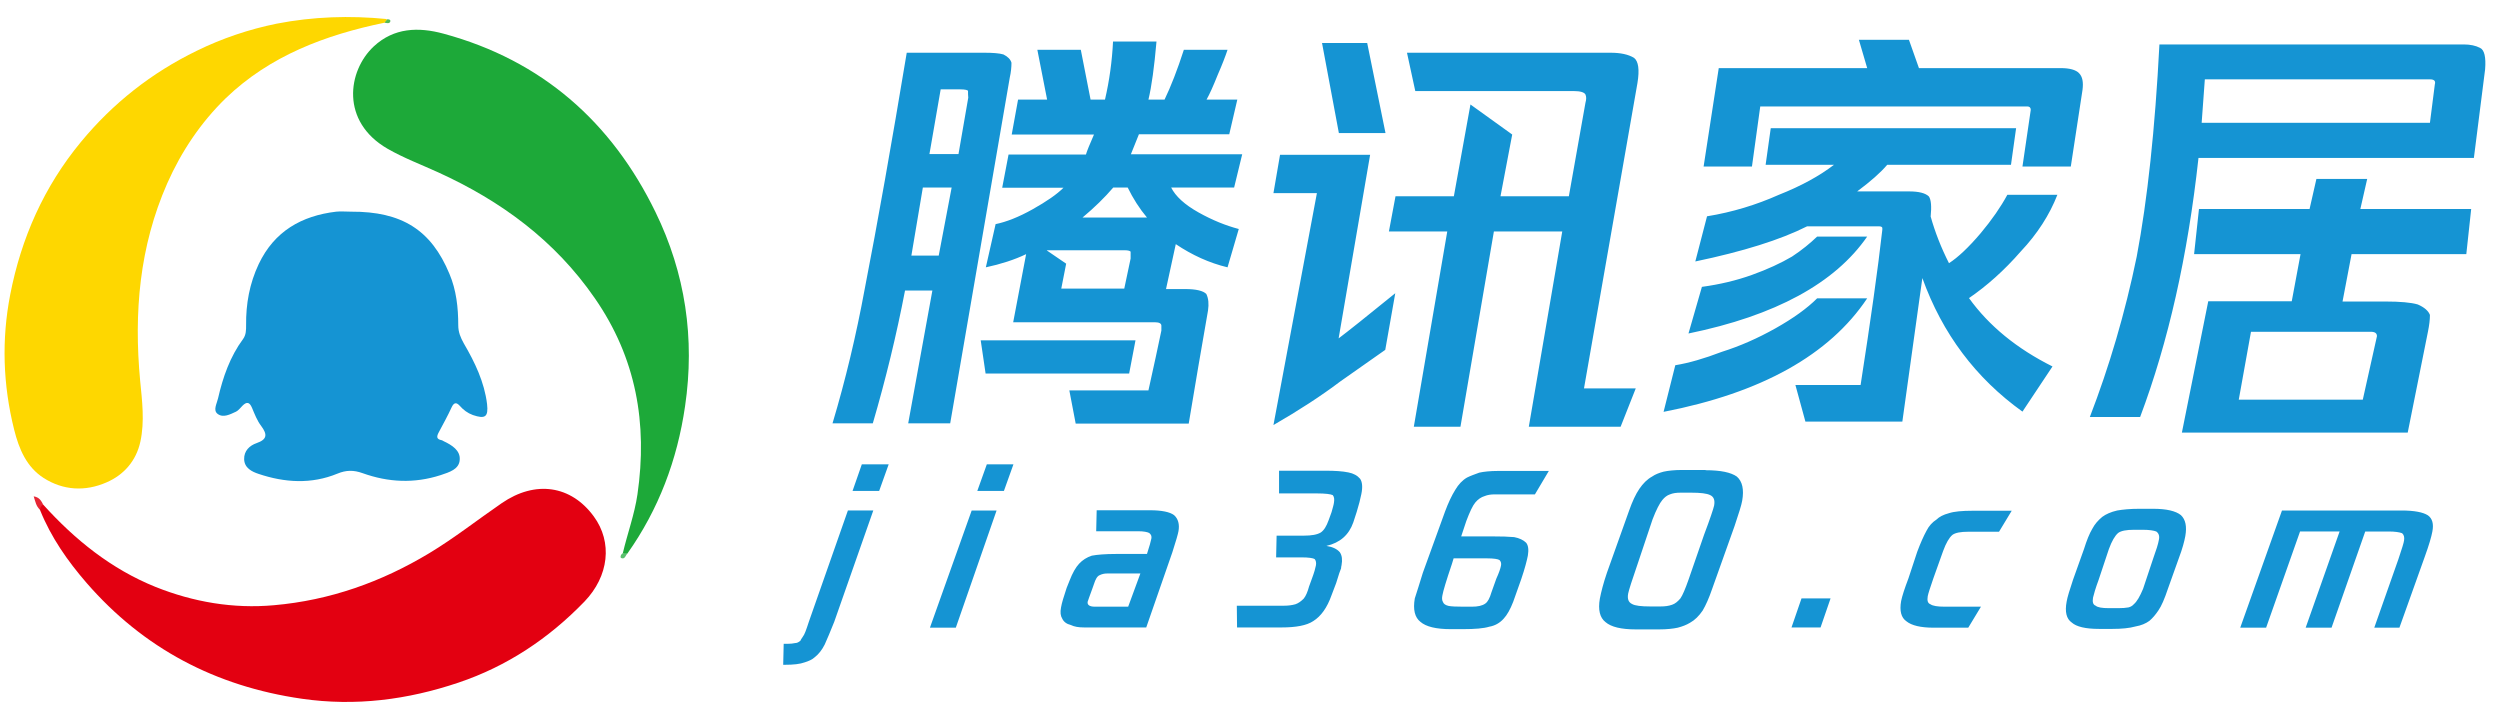
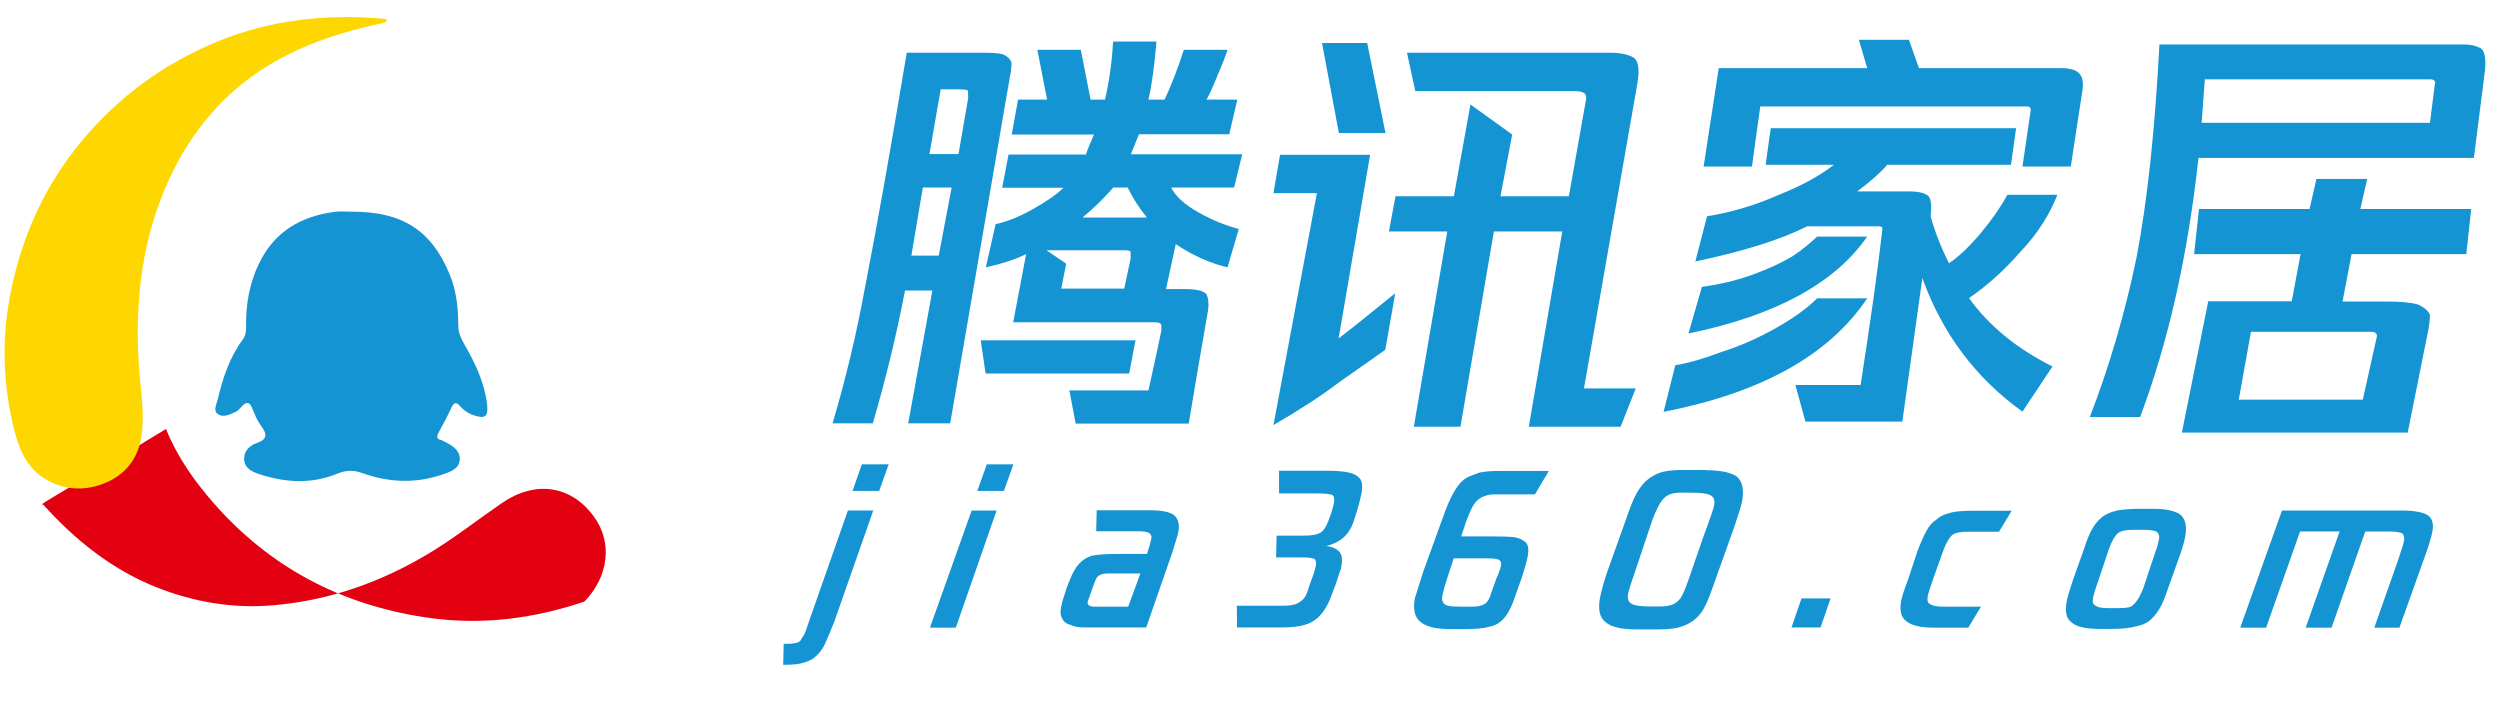
<svg xmlns="http://www.w3.org/2000/svg" version="1.1" id="图层_1" x="0px" y="0px" viewBox="0 0 1024 291.8" style="enable-background:new 0 0 1024 291.8;" xml:space="preserve">
  <style type="text/css">
	.st0{fill:#E30011;}
	.st1{fill:#1DA939;}
	.st2{fill:#FED700;}
	.st3{fill:#1594D3;}
	.st4{fill:#E72534;}
	.st5{fill:#5AC06E;}
	.st6{fill:#55BB58;}
	.st7{fill-rule:evenodd;clip-rule:evenodd;fill:#1594D3;}
</style>
  <g>
    <g>
-       <path class="st0" d="M17.7,206.7c13,14.4,27.9,26.4,46,33.7c15.5,6.2,31.8,9,48.5,7.5c22.9-2,44-9.5,63.6-21.3    c10.3-6.2,19.8-13.7,29.7-20.5c13.8-9.5,28.4-7.3,37.7,5.4c7.8,10.6,6.2,24.5-3.8,34.9c-14.6,15.1-31.7,26.5-51.6,33.2    c-20.8,7-42.1,9.8-64.2,6.6c-35.3-5.1-64.8-20.6-88.1-47.4c-7.8-9-14.6-18.7-19.1-29.9C15.9,207.5,15.9,206.6,17.7,206.7z" />
-       <path class="st1" d="M255.1,226.6c1.9-8.1,4.8-15.9,6-24.1c4.2-29-0.5-55.9-17.5-80.4c-16.3-23.6-38.4-39.8-64.1-51.5    c-7-3.2-14.2-5.9-20.8-9.7c-19.2-11.1-16.4-31.8-5.6-41.9c8.3-7.7,18.3-8,28.6-5.2c40.2,10.9,68.8,36.1,86.8,73.1    c12.2,25,16.2,51.7,12.1,79.5c-3.2,22-10.8,42.2-23.6,60.3C256.4,227.1,255.7,227.2,255.1,226.6z" />
+       <path class="st0" d="M17.7,206.7c13,14.4,27.9,26.4,46,33.7c15.5,6.2,31.8,9,48.5,7.5c22.9-2,44-9.5,63.6-21.3    c10.3-6.2,19.8-13.7,29.7-20.5c13.8-9.5,28.4-7.3,37.7,5.4c7.8,10.6,6.2,24.5-3.8,34.9c-20.8,7-42.1,9.8-64.2,6.6c-35.3-5.1-64.8-20.6-88.1-47.4c-7.8-9-14.6-18.7-19.1-29.9C15.9,207.5,15.9,206.6,17.7,206.7z" />
      <path class="st2" d="M157.5,9.3c-24.2,5-46.9,13.5-65,30.9c-10.2,9.9-18.2,21.8-24,34.9c-11.4,25.9-13.7,52.9-11.1,80.8    c0.8,8.2,1.9,16.7,0.1,25c-1.7,7.8-6.7,13.6-13.9,16.7c-8.7,3.8-17.7,3.3-25.7-1.8C10.9,191.3,7.8,184,5.8,176    c-4.6-18.4-5.2-36.9-1.6-55.4c4.5-23.1,13.8-44.1,28.9-62.4c13.1-15.9,29-28.4,47.5-37.4c10.4-5.1,21.4-8.8,32.7-11.1    c14.9-2.9,30-3.4,45.1-1.9C158.5,8.6,158.1,9,157.5,9.3z" />
      <path class="st3" d="M143.8,86.7c20.7-0.1,32.8,7.4,40.3,25.5c2.8,6.6,3.6,13.8,3.6,21c0,2.8,0.9,5,2.3,7.5    c4.5,7.7,8.4,15.8,9.5,24.8c0.6,5.3-0.8,6.2-5.8,4.5c-2.2-0.8-3.9-2.1-5.4-3.8c-1.3-1.4-2.3-1.5-3.3,0.6    c-1.6,3.5-3.5,6.9-5.3,10.3c-0.9,1.7-1,2.8,1.2,3.2c0.3,0.1,0.5,0.2,0.8,0.4c3.4,1.6,6.9,3.8,6.6,7.6c-0.2,3.9-4.2,5.1-7.8,6.3    c-10.8,3.5-21.4,3-32-0.8c-3.6-1.3-6.7-1.3-10.3,0.2c-10.7,4.4-21.6,3.7-32.3,0.1c-2.7-0.9-5.8-2.4-5.9-6    c-0.1-3.4,2.2-5.6,5.1-6.6c4.3-1.5,4.5-3.5,1.9-7c-1.7-2.2-2.7-4.9-3.8-7.5c-1-2.3-2.1-2.6-3.9-0.8c-0.8,0.8-1.6,1.9-2.6,2.4    c-2.4,1.1-5.3,2.7-7.6,0.9c-1.9-1.5-0.3-4.1,0.2-6.3c2-8.7,4.9-17.1,10.3-24.4c1.2-1.7,1.2-3.6,1.2-5.6    c-0.1-8.7,1.4-17.1,5.2-25.1c6.4-13.4,17.5-19.7,31.7-21.4C139.6,86.5,141.7,86.7,143.8,86.7z" />
-       <path class="st4" d="M17.7,206.7c-0.9,0.4-1.2,1.2-1.3,2.1c-1.6-1.4-1.9-3.3-2.6-5.5C16.2,203.7,16.9,205.2,17.7,206.7z" />
-       <path class="st5" d="M255.1,226.6c0.6,0,1.2,0,1.9,0c-0.7,0.8-1,2.6-2.5,2C253.9,228.4,254.2,227.1,255.1,226.6z" />
-       <path class="st6" d="M157.5,9.3c0.4-0.5,0.7-0.9,1.1-1.4c0.7,0,1.6,0.1,1.2,1.1C159.3,9.8,158.3,9.4,157.5,9.3z" />
    </g>
    <path class="st7" d="M1017.9,28.4l-4.6,36.3H900.5c-4.4,40.2-12.4,75.5-23.9,106.1H856c7.9-20.5,14.4-42.4,19.2-65.7   c4.4-23.3,7.5-52.2,9.3-86.9h124.7c2.6,0,4.9,0.5,6.6,1.4C1017.6,20.4,1018.3,23.4,1017.9,28.4z M995.3,32.5h-92.2l-1.3,17.8h93.5   l2-15.7C997.7,33.2,997.1,32.5,995.3,32.5z M861.1,211.7c1.5-1.1,3.5-2,6.1-2.6c2.3-0.4,5.3-0.7,9.1-0.7h5.6   c5.5,0,9.3,0.9,11.4,2.6c1.9,1.8,2.5,4.6,1.8,8.6c-0.4,2.2-1.2,5.2-2.6,8.9l-4.5,12.6c-1.4,4.2-2.7,7.2-3.9,8.9   c-1.2,1.8-2.4,3.2-3.7,4.3c-1.5,1.1-3.4,1.9-5.7,2.3c-2.5,0.7-5.7,1-9.4,1h-5.6c-5.5,0-9.2-0.9-11.1-2.6c-2.2-1.5-2.9-4.4-2.1-8.6   c0.3-1.8,1.2-4.7,2.6-8.9l4.5-12.6c1.1-3.5,2.2-6.3,3.4-8.3C858,214.7,859.4,213.1,861.1,211.7z M858.4,248.1c0.8,0.7,2.6,1,5.4,1   h4c1.5,0,2.9-0.1,4-0.3c0.9-0.2,1.7-0.7,2.2-1.3c1.3-1.1,2.5-3.2,3.8-6.3l4.2-12.6c1.2-3.3,2-5.8,2.3-7.6c0.3-1.5-0.1-2.6-1.1-3.3   c-1-0.4-2.9-0.7-5.5-0.7h-3.6c-3.1,0-5.3,0.4-6.5,1.3c-1.3,1.1-2.6,3.3-3.8,6.6l-4.2,12.6c-1.3,3.5-2,6-2.3,7.3   C857,246.6,857.3,247.7,858.4,248.1z M848.2,68.2h-19.8l3.4-23.2c0-0.9-0.5-1.4-1.4-1.4H721l-3.4,24.6h-19.8l6.2-40.3h60.8   l-3.4-11.6h20.5l4.1,11.6h58.1c3.6,0,6.2,0.7,7.5,2.1c1.4,1.4,1.8,3.7,1.4,6.8L848.2,68.2z M728.6,79.8c9.1-3.6,16.6-7.7,22.6-12.3   h-28l2.1-15h100.5l-2.1,15H773c-2.7,3.2-6.8,6.8-12.3,10.9h21.2c4.1,0,6.8,0.7,8.2,2.1c0.9,1.4,1.1,4.1,0.7,8.2   c1.8,6.4,4.3,12.8,7.5,19.1c3.6-2.3,8-6.4,13-12.3c4.6-5.5,8.2-10.7,10.9-15.7h20.5c-3.2,8.2-8.2,16-15,23.2   c-6.8,7.8-13.9,14.1-21.2,19.1c8.2,11.4,19.6,20.7,34.2,28l-12.3,18.5c-19.1-13.7-32.8-31.9-41-54.7l-8.2,58.8h-39.7l-4.1-15h26.7   c4.1-26.4,7.1-47.6,8.9-63.6v-0.7c0-0.4-0.5-0.7-1.4-0.7h-29.4c-10.9,5.5-26.2,10.3-45.8,14.4l4.8-18.5   C709.6,86.9,719.4,83.9,728.6,79.8z M717.6,112.6c6.4-2.3,11.8-4.8,16.4-7.5c4.1-2.7,7.5-5.5,10.3-8.2h20.5   c-13.2,19.1-37.6,32.4-73.2,39.7l5.5-19.1C704.4,116.5,711.2,114.9,717.6,112.6z M727.2,134.5c7.3-4.1,13-8.2,17.1-12.3h20.5   c-15.5,23.2-43.3,38.7-83.4,46.5l4.8-19.1c5.5-0.9,11.8-2.7,19.1-5.5C712.6,141.8,719.9,138.6,727.2,134.5z M698.6,192.6   c6.2,0,10.4,0.9,12.8,2.6c2.3,2,3,5.3,2.2,9.9c-0.3,1.8-1.4,5.2-3.1,10.3l-9.2,25.8c-1.3,3.8-2.6,6.7-3.9,8.9   c-1.5,2.2-3.2,3.9-5.2,5c-1.5,0.9-3.1,1.5-5,2c-1.8,0.4-4.4,0.7-7.7,0.7H670c-6,0-10.1-1-12.4-3c-2.3-1.8-3.1-5-2.3-9.6   c0.5-2.6,1.4-6.2,2.9-10.6l9.1-25.5c1.3-3.7,2.7-6.7,4.2-8.9c1.5-2.2,3.2-3.9,5.2-5c1.3-0.9,2.8-1.5,4.7-2c1.8-0.4,4.4-0.7,7.7-0.7   H698.6z M684,202.5c-1.2,0.4-2.2,1.2-3.1,2.3c-1.1,1.3-2.5,4-4,7.9l-6.2,18.5c-2.2,6.4-3.5,10.4-3.8,11.9c-0.4,2.2,0.1,3.6,1.6,4.3   c1.2,0.7,3.7,1,7.4,1h4.3c1.8,0,3.3-0.2,4.7-0.7c1.2-0.4,2.3-1.3,3.4-2.6c0.9-1.3,2-3.9,3.3-7.6L698,219c2.5-6.6,3.8-10.6,4.1-11.9   c0.4-2.2-0.1-3.6-1.6-4.3c-1.4-0.7-4-1-7.8-1h-4.3C686.6,201.8,685.2,202,684,202.5z M648.8,159.1H670l-6.2,15.7h-37.6l13.7-80h-28   l-13.7,80h-19.1l13.7-80h-23.9l2.7-14.4h23.9l6.8-37.6l17.1,12.3l-4.8,25.3h28l6.8-38.3c0.4-1.4,0.4-2.5,0-3.4   c-0.5-0.9-2.1-1.4-4.8-1.4h-64.9l-3.4-15.7h83.4c4.1,0,7.3,0.7,9.6,2.1c1.8,1.4,2.3,4.8,1.4,10.3L648.8,159.1z M541.5,17.6H560   l7.5,36.9h-19.1L541.5,17.6z M548.3,138.6c3.6-2.7,11.4-8.9,23.2-18.5l-4.1,23.2c-4.6,3.2-10.7,7.5-18.5,13   c-7.8,5.9-16.9,11.8-27.3,17.8l17.8-95h-17.8l2.7-15.7h36.9L548.3,138.6z M505.5,76.8h-25.8c1.8,3.6,5.5,7,11.2,10.2   c5.7,3.2,11.2,5.4,16.5,6.8l-4.6,15.7c-7.5-1.8-14.5-5-21.2-9.5l-4,18.4h7.9c4.4,0,7.3,0.7,8.6,2c0.9,1.8,1.1,4.1,0.7,6.8   c-2.6,15-5.3,30.4-7.9,46.3h-46.3l-2.6-13.6h32.4c2.2-10,4-18.1,5.3-24.5c0-0.4,0-1.1,0-2c0-0.9-0.9-1.4-2.6-1.4H415l5.3-27.9   c-4.8,2.3-10.4,4.1-16.5,5.4l4-17.7c4.4-0.9,9.5-2.9,15.2-6.1c5.7-3.2,9.9-6.1,12.6-8.8h-25.1l2.6-13.6h31.7   c0.4-1.4,1.5-4.1,3.3-8.2h-33.7l2.6-14.3h11.9l-4-20.4h17.8l4,20.4h5.9c1.8-7.7,2.9-15.7,3.3-23.8h17.8c-0.9,10.4-2,18.4-3.3,23.8   h6.6c2.6-5.4,5.3-12.3,7.9-20.4h17.9c-0.9,2.7-2.2,6.1-4,10.2c-1.8,4.5-3.3,7.9-4.6,10.2h12.6L503.5,55h-37l-3.3,8.2h45.6   L505.5,76.8z M428.8,102.6l7.9,5.4l-2,10.2h25.8l2.6-12.3c0-0.4,0-1.4,0-2.7c0-0.4-0.9-0.7-2.6-0.7H428.8z M461.9,76.8h-5.9   c-3.5,4.1-7.7,8.2-12.6,12.3h26.4C466.7,85.4,464.1,81.3,461.9,76.8z M389.2,173.4H372l9.9-54.4h-11.2   c-3.5,18.2-7.9,36.3-13.2,54.4H341c5.3-17.7,9.7-36.1,13.2-55.1c5.3-27.2,11-59.4,17.2-96.7h31.7c3.5,0,6.2,0.2,7.9,0.7   c1.8,0.9,2.9,2,3.3,3.4c0,1.8-0.2,3.9-0.7,6.1L389.2,173.4z M373.3,104.7h11.2l5.3-27.9H378L373.3,104.7z M396.5,37.3   c0-0.4-1.1-0.7-3.3-0.7h-7.9l-4.6,26.5h11.9l4-23.1C396.5,39.1,396.5,38.2,396.5,37.3z M357.7,209.1l-16,45.6   c-1.6,4-2.9,7.1-3.9,9.3c-1.1,2.2-2.5,4-4.2,5.3c-1,0.9-2.4,1.5-4,2c-1.9,0.7-4.6,1-8.1,1h-0.7l0.2-8.6h1.7c1.1,0,2.1-0.1,3-0.3   c0.7,0,1.4-0.3,2.2-1c0-0.2,0.4-0.8,1-1.7c0.6-0.7,1.3-2.6,2.4-6l16-45.6H357.7z M353,190.2H364l-3.9,10.9h-10.9L353,190.2z    M408.2,209.1l-16.7,48h-10.6l17.1-48H408.2z M404.2,190.2h10.9l-3.9,10.9h-10.9L404.2,190.2z M401.7,139.4h63.4l-2.6,13.6h-58.8   L401.7,139.4z M436.9,240.8l1.2-3c1.2-3.1,2.5-5.4,3.9-6.9c1.4-1.5,3.1-2.6,5.2-3.3c2.1-0.4,5.4-0.7,10-0.7h12.6   c1-3.1,1.6-5.2,1.8-6.3c0.2-0.9-0.1-1.7-0.9-2.3c-0.8-0.4-2.3-0.7-4.5-0.7H449l0.2-8.6H471c4.8,0,8.2,0.7,9.9,2   c1.7,1.5,2.3,3.8,1.8,6.6c-0.2,1.1-1,4-2.5,8.6l-10.7,30.8H444c-2.2,0-4-0.3-5.4-1c-1.7-0.4-2.9-1.3-3.5-2.6   c-0.7-1.1-0.9-2.6-0.5-4.6C434.9,247,435.7,244.4,436.9,240.8z M448.5,248.5h13.6l5-13.6h-13.6c-1.1,0-2.1,0.2-3.1,0.7   c-1,0.4-1.7,1.7-2.3,3.6l-0.6,1.7c-1.2,3.3-1.9,5.2-2,5.6C445.3,247.8,446.3,248.5,448.5,248.5z M530.6,247.5   c1.2-0.4,2.3-1.2,3.4-2.3c0.9-1.1,1.6-2.8,2.2-5l1.2-3.3c0.9-2.4,1.4-4.2,1.6-5.3c0.2-1.1,0-2-0.5-2.6c-0.6-0.4-2.4-0.7-5.5-0.7   h-10.3l0.2-8.9h11.2c3.1,0,5.4-0.4,6.9-1.3c1.3-0.9,2.3-2.5,3.2-5l1.2-3.3c0.5-1.8,0.9-3.1,1-4c0.2-1.3,0.1-2.3-0.5-3   c-0.8-0.4-3-0.7-6.5-0.7h-15.5l0-9.3h18.9c4,0,7.1,0.2,9.5,0.7c2.1,0.4,3.7,1.3,4.8,2.6c0.9,1.3,1.1,3.4,0.5,6.3   c-0.4,2-1,4.4-1.9,7.3l-1.4,4.3c-1.8,5.1-5.4,8.3-11,9.6c2.6,0.4,4.4,1.3,5.5,2.6c0.9,1.3,1.1,3.1,0.7,5.3   c-0.1,0.4-0.2,0.9-0.2,1.3c-0.3,0.7-1,2.6-2,6l-1.9,5c-1.8,5.1-4.3,8.6-7.5,10.6c-2.7,1.8-7.1,2.6-13,2.6h-18.2l-0.1-8.9h19.2   C527.7,248.1,529.2,247.9,530.6,247.5z M582.8,234.6l9.1-25.1c1.3-3.5,2.7-6.5,4.2-8.9c1.3-2.2,2.9-3.9,4.8-5c1.4-0.7,3.1-1.3,5-2   c1.8-0.4,4.4-0.7,7.7-0.7h20.8l-5.7,9.6h-16.5c-1.5,0-2.9,0.2-4.1,0.7c-1.4,0.4-2.7,1.3-3.8,2.6c-1.1,1.3-2.3,3.9-3.7,7.6l-2.1,6.3   h12.2c4.2,0,7.4,0.1,9.5,0.3c2.1,0.4,3.8,1.2,4.9,2.3c0.9,1.1,1.1,2.9,0.7,5.3c-0.4,2-1.2,5.2-2.7,9.6l-3.3,9.3   c-1.2,3.1-2.5,5.4-3.9,6.9c-1.6,1.8-3.6,2.9-5.9,3.3c-2.3,0.7-5.9,1-10.8,1h-5c-6,0-10.1-1-12.4-3c-2.3-1.8-3.1-5-2.3-9.6   C580.4,242.5,581.4,239,582.8,234.6z M591,246.5c0.3,0.9,1.1,1.4,2.4,1.7c1.1,0.2,3,0.3,5.9,0.3h3.6c2.4,0,4.3-0.4,5.5-1.3   c1-0.7,1.8-2.2,2.5-4.6l2-5.6c1.1-2.4,1.7-4.2,1.9-5.3c0.2-0.9,0-1.7-0.6-2.3c-0.6-0.4-2.3-0.7-5.2-0.7h-13.6l-0.7,2.3   c-2.3,6.8-3.6,11.1-3.9,12.9C590.6,244.9,590.6,245.8,591,246.5z M749.8,245.1l-4.1,11.9h-11.9l4.1-11.9H749.8z M781.7,236.9   l3.6-10.9c1.3-3.5,2.6-6.4,3.8-8.6c1-2,2.4-3.5,4.1-4.6c1.1-1.1,2.8-2,5.1-2.6c2.1-0.7,5.4-1,9.8-1H824l-5.2,8.6h-12.6   c-3.1,0-5.3,0.4-6.5,1.3c-1.3,1.1-2.6,3.3-3.8,6.6l-4,11.2c-1.3,3.8-2.1,6.2-2.3,7.3c-0.3,1.8,0,2.9,1.1,3.3c1,0.7,2.9,1,5.8,1   h14.9l-5.2,8.6H792c-5.3,0-9-0.9-11.1-2.6c-2.2-1.5-2.9-4.3-2.2-8.3C779.1,244.2,780.1,241.1,781.7,236.9z M983.6,209.1   c5.3,0,8.9,0.7,10.9,2c1.8,1.3,2.4,3.5,1.8,6.6c-0.4,2.2-1.4,5.6-3.1,10.3l-10.4,29.1h-10.3l9.9-28.1c1.4-4.2,2.2-6.7,2.3-7.6   c0.2-1.3,0-2.3-0.8-3c-1-0.4-2.9-0.7-5.5-0.7h-9.6L955,257.1h-10.6l13.9-39.4h-16.2l-13.9,39.4h-10.6l17.1-48H983.6z M959.5,123.5   H977c6.1,0,10.6,0.4,13.3,1.2c2.8,1.2,4.4,2.7,5,4.3c0,2.1-0.3,4.3-0.8,6.8l-8.3,41.4h-92.5l10.8-53.8h34.2l3.6-19.3h-43.6l2-18.5   h45.3l2.8-12.3h20.8l-2.8,12.3h45.4l-2,18.5h-47L959.5,123.5z M922,135.9l-5,27.8h50.8l5.8-26c0-1.2-0.8-1.8-2.5-1.8H922z" />
  </g>
</svg>